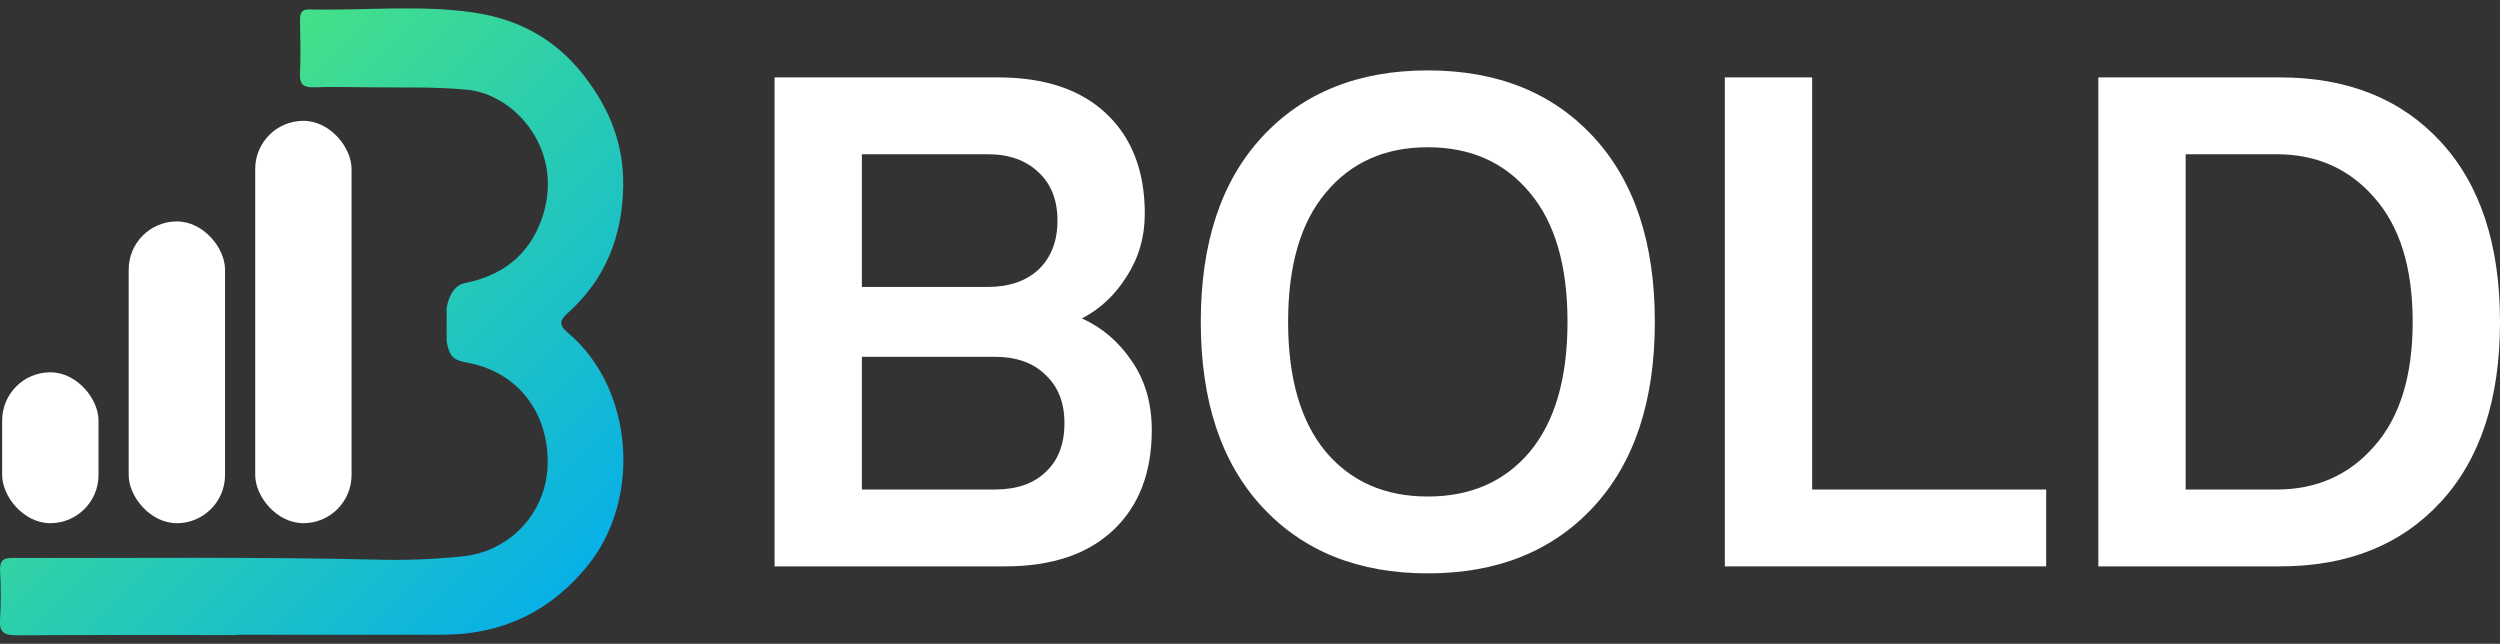
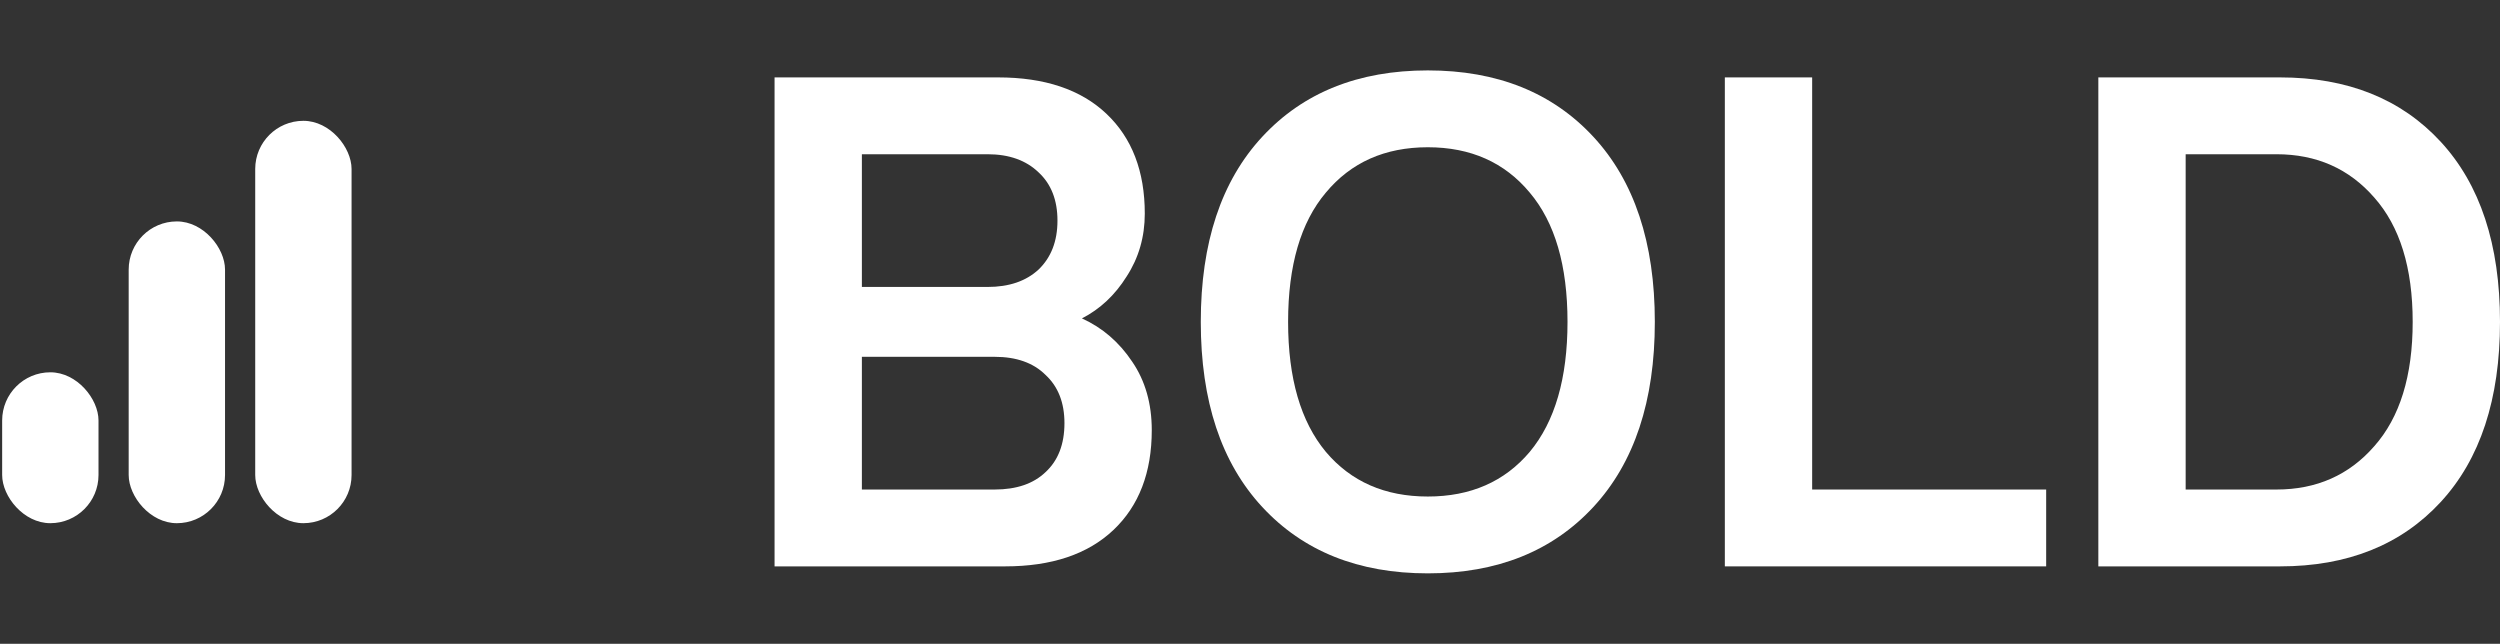
<svg xmlns="http://www.w3.org/2000/svg" width="233" height="60" viewBox="0 0 233 60" fill="none">
  <rect x="0" y="0" width="233" height="60" fill="#333333" stroke="none" />
  <g clip-path="url(#clip0_2080_2789)">
-     <path d="M22.069 59.172C22.075 59.177 22.071 59.187 22.063 59.187C15.237 59.187 8.411 59.163 1.585 59.212C0.414 59.212 -0.099 58.979 0.007 57.687C0.094 56.189 0.094 54.687 0.007 53.189C-0.024 52.347 0.199 51.996 1.116 52C12.348 52.034 23.58 51.888 34.806 52.149C37.613 52.24 40.424 52.137 43.217 51.838C45.323 51.608 47.275 50.624 48.713 49.068C50.15 47.512 50.976 45.488 51.039 43.37C51.185 38.556 48.339 34.742 43.705 33.831C42.338 33.564 41.934 33.403 41.624 31.85C41.624 29.986 41.624 29.986 41.624 28.743C41.779 27.656 42.338 26.581 43.32 26.386C46.737 25.702 49.222 23.879 50.464 20.484C52.738 14.147 48.1 8.826 43.59 8.37C40.465 8.059 37.294 8.183 34.144 8.134C32.541 8.109 30.932 8.084 29.332 8.134C28.369 8.171 27.907 7.944 27.959 6.863C28.037 5.211 27.991 3.555 27.959 1.893C27.959 1.3 28.065 0.865 28.783 0.881C33.902 0.996 39.055 0.427 44.127 1.166C48.252 1.769 51.778 3.592 54.487 7.127C56.885 10.252 58.149 13.535 58.084 17.378C58 22.018 56.428 26.05 52.906 29.181C52.061 29.933 52.145 30.359 52.98 31.064C59.016 36.167 59.839 46.455 54.776 52.711C51.303 56.998 46.817 59.135 41.31 59.156C38.1 59.156 34.891 59.156 31.681 59.156H22.075C22.066 59.156 22.062 59.166 22.069 59.172V59.172Z" fill="url(#paint0_linear_2080_2789)" />
    <rect x="0.201" y="34.698" width="8.98" height="14.063" rx="4.49" fill="white" />
    <rect x="11.993" y="20.636" width="8.98" height="28.126" rx="4.49" fill="white" />
    <rect x="23.786" y="11.26" width="8.98" height="37.501" rx="4.49" fill="white" />
  </g>
  <path d="M80.327 45.624H92.697C94.737 45.624 96.321 45.082 97.45 43.997C98.621 42.912 99.207 41.393 99.207 39.44C99.207 37.53 98.621 36.033 97.45 34.948C96.321 33.819 94.737 33.255 92.697 33.255H80.327V45.624ZM72.189 52.786V7.214H93.022C97.363 7.214 100.726 8.342 103.114 10.599C105.501 12.856 106.694 15.959 106.694 19.909C106.694 22.079 106.13 24.032 105.002 25.768C103.916 27.504 102.528 28.806 100.835 29.674C102.745 30.542 104.307 31.888 105.522 33.711C106.738 35.49 107.345 37.617 107.345 40.091C107.345 44.04 106.152 47.144 103.765 49.401C101.377 51.657 98.014 52.786 93.674 52.786H72.189ZM80.327 26.744H92.046C94.043 26.744 95.627 26.202 96.799 25.117C97.97 23.988 98.556 22.469 98.556 20.56C98.556 18.65 97.97 17.153 96.799 16.068C95.627 14.939 94.043 14.375 92.046 14.375H80.327V26.744Z" fill="white" />
  <path d="M148.501 47.252C144.681 51.375 139.538 53.437 133.071 53.437C126.604 53.437 121.461 51.375 117.642 47.252C113.822 43.129 111.913 37.378 111.913 30C111.913 22.621 113.822 16.87 117.642 12.747C121.461 8.624 126.604 6.562 133.071 6.562C139.538 6.562 144.681 8.624 148.501 12.747C152.32 16.87 154.23 22.621 154.23 30C154.23 37.378 152.32 43.129 148.501 47.252ZM123.566 42.109C125.91 44.887 129.078 46.276 133.071 46.276C137.064 46.276 140.233 44.887 142.576 42.109C144.92 39.288 146.092 35.251 146.092 30C146.092 24.748 144.92 20.733 142.576 17.956C140.233 15.134 137.064 13.724 133.071 13.724C129.078 13.724 125.91 15.134 123.566 17.956C121.222 20.733 120.051 24.748 120.051 30C120.051 35.251 121.222 39.288 123.566 42.109Z" fill="white" />
  <path d="M160.755 52.786V7.214H168.893V45.624H190.703V52.786H160.755Z" fill="white" />
  <path d="M195.565 52.786V7.214H212.492C218.786 7.214 223.777 9.21 227.466 13.203C231.155 17.196 233 22.795 233 30C233 37.205 231.155 42.803 227.466 46.796C223.777 50.789 218.786 52.786 212.492 52.786H195.565ZM203.703 45.624H212.167C215.899 45.624 218.938 44.279 221.281 41.588C223.668 38.897 224.862 35.034 224.862 30C224.862 24.965 223.668 21.102 221.281 18.411C218.938 15.72 215.899 14.375 212.167 14.375H203.703V45.624Z" fill="white" />
  <defs>
    <linearGradient id="paint0_linear_2080_2789" x1="-0.007" y1="0.779" x2="58.425" y2="58.883" gradientUnits="userSpaceOnUse">
      <stop stop-color="#5AF365" />
      <stop offset="1" stop-color="#00AAF3" />
    </linearGradient>
    <clipPath id="clip0_2080_2789">
      <rect width="58.127" height="58.425" fill="white" transform="translate(0 0.788)" />
    </clipPath>
  </defs>
</svg>